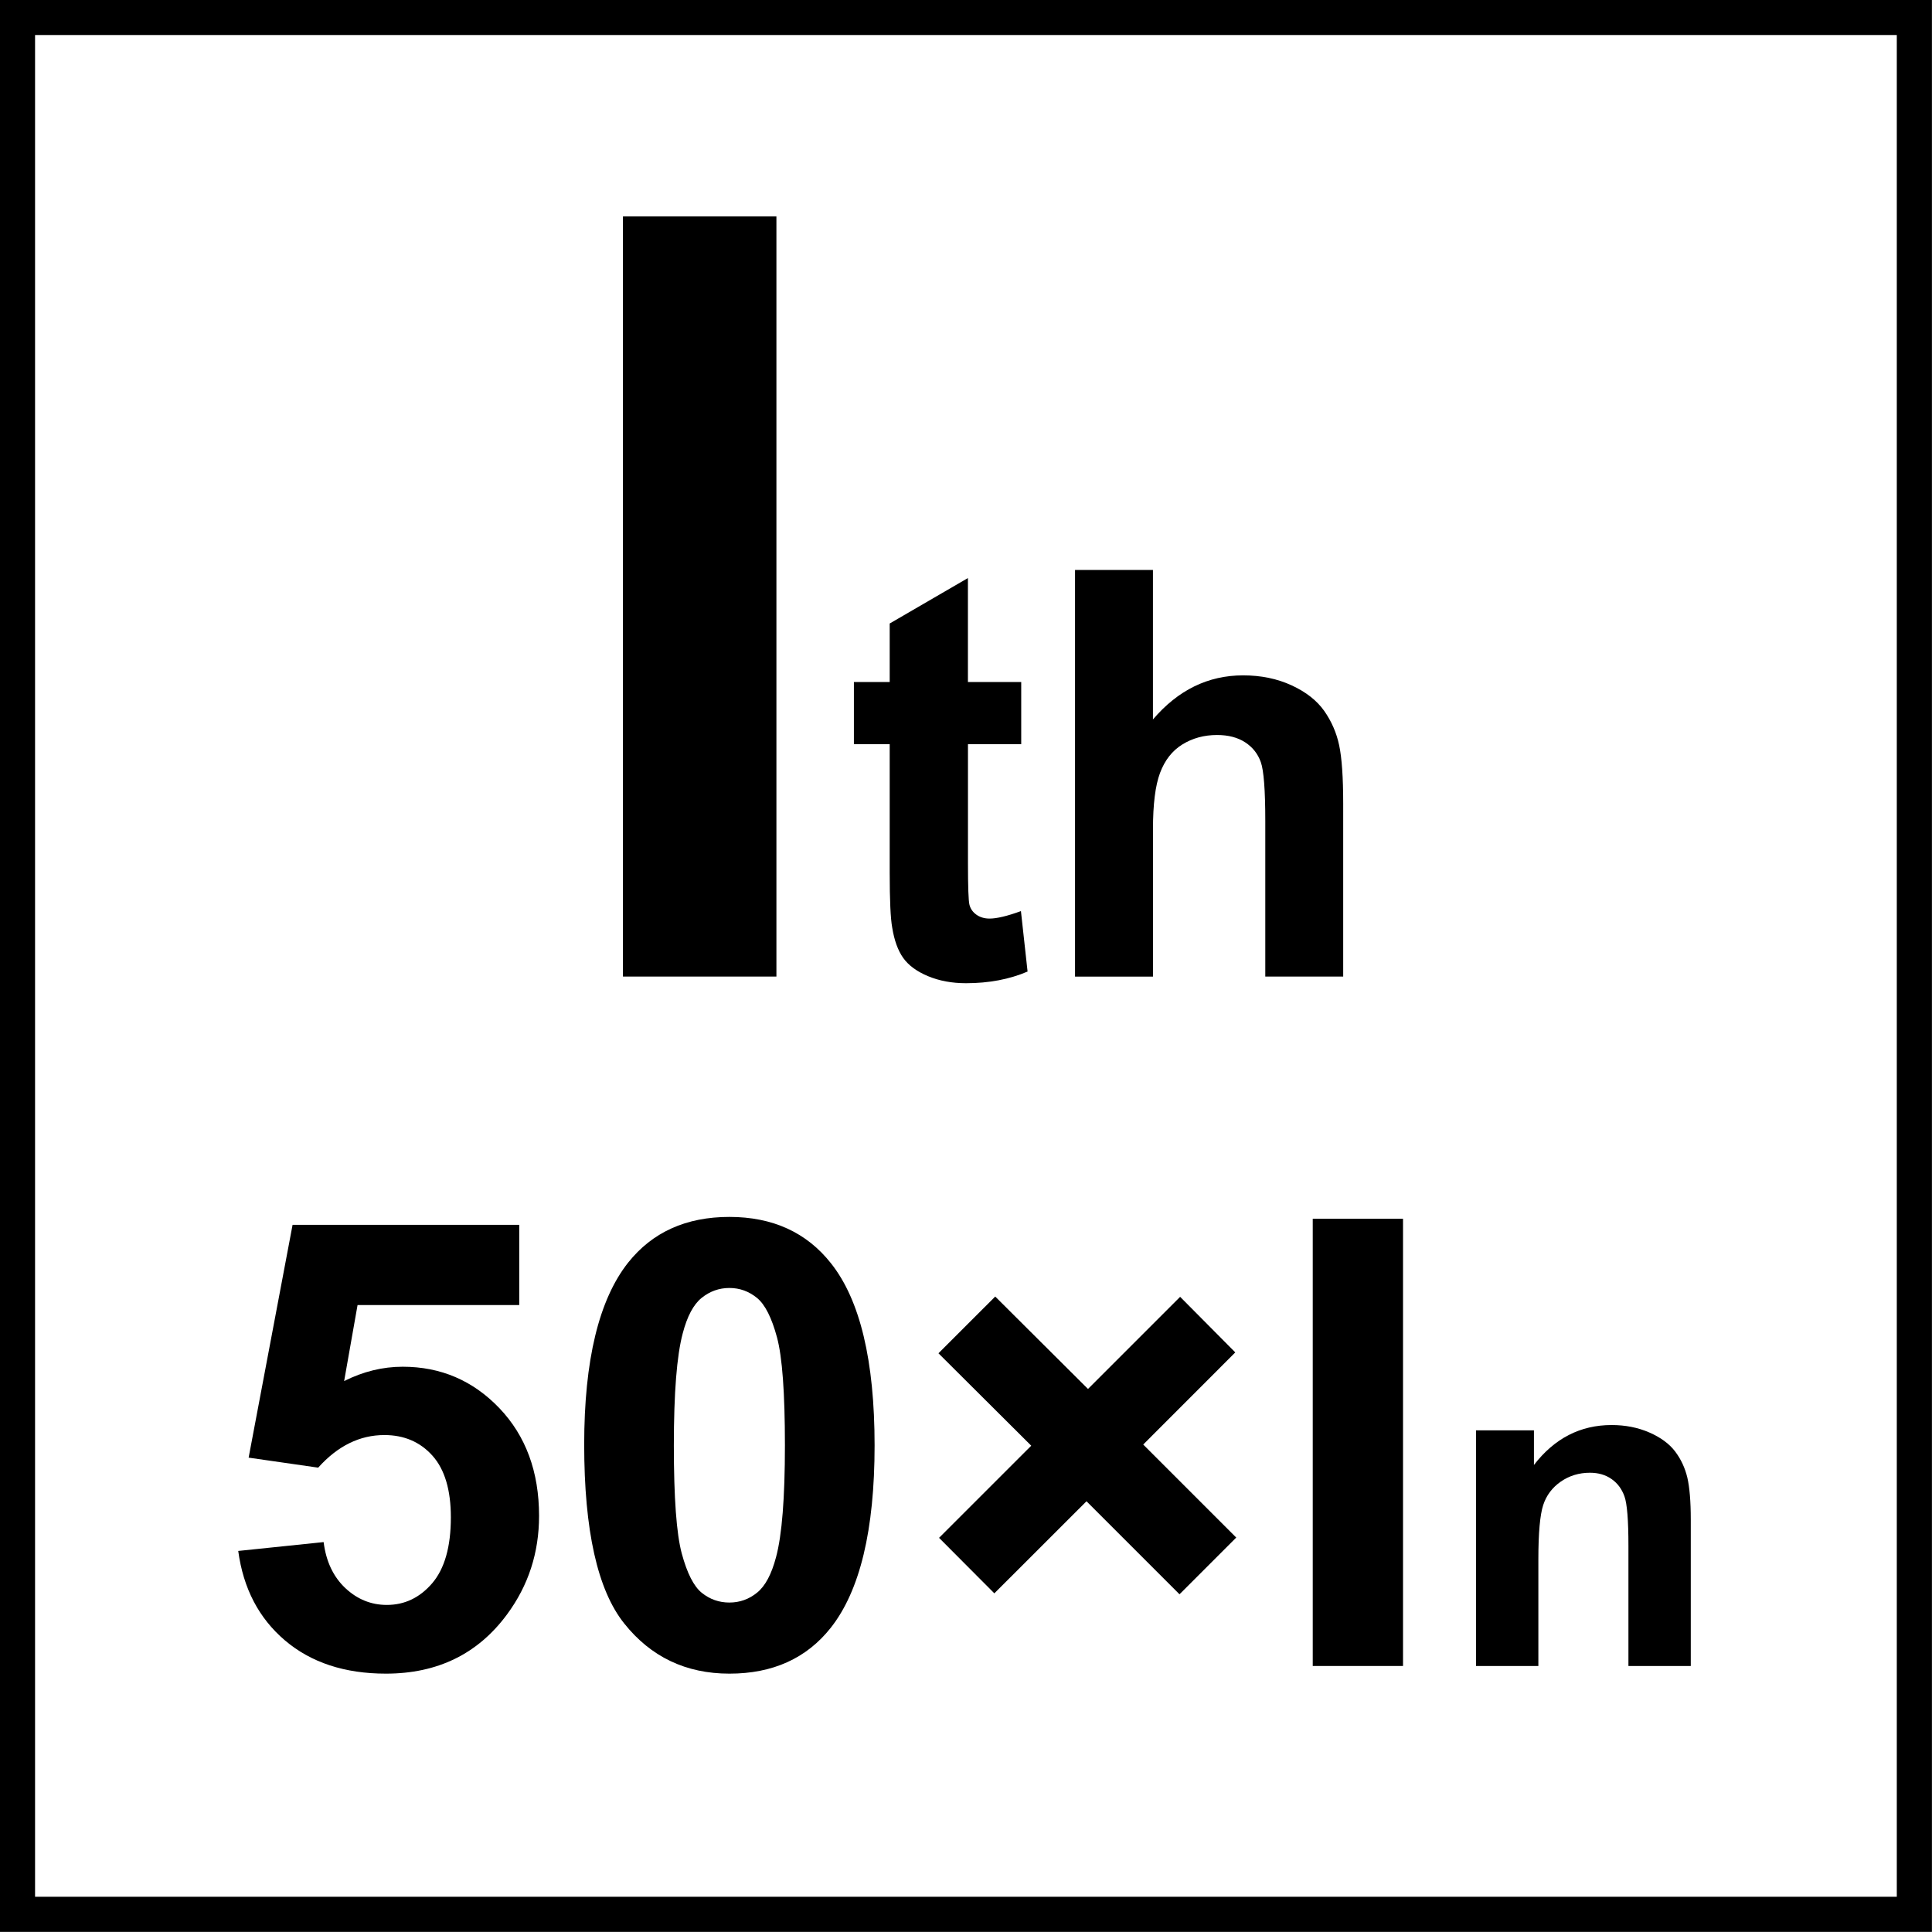
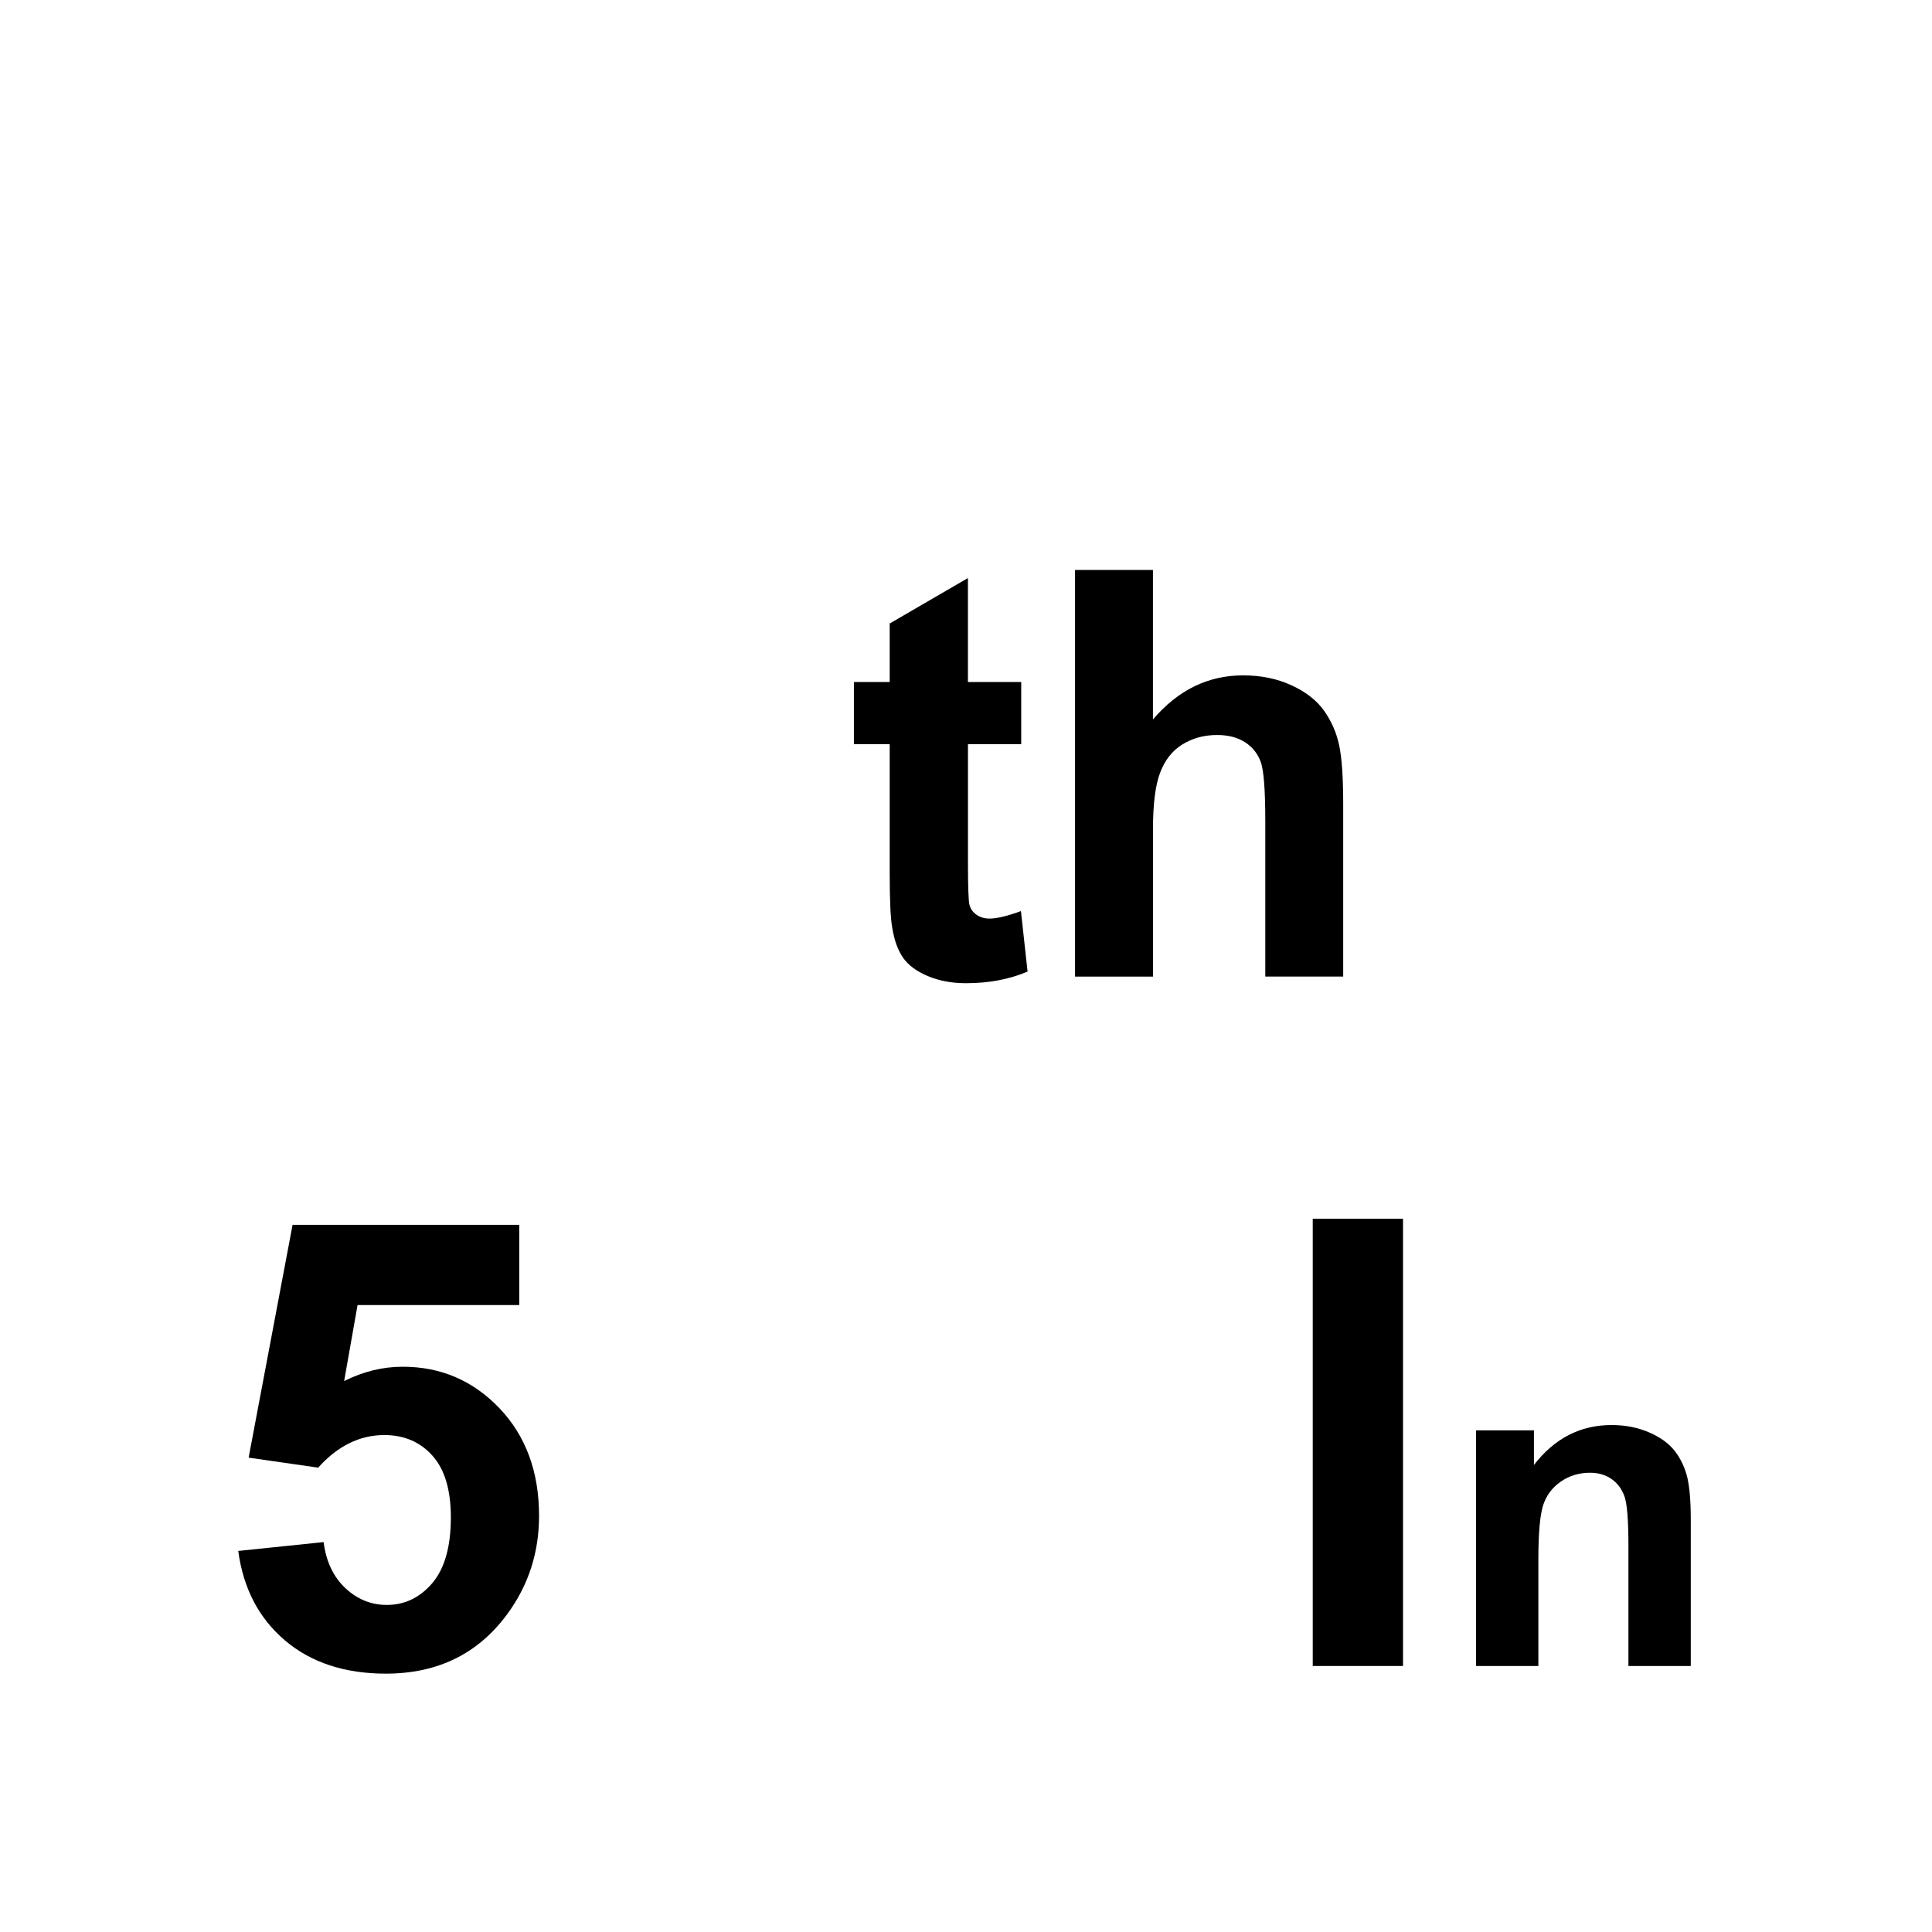
<svg xmlns="http://www.w3.org/2000/svg" version="1.1" id="Layer_1" x="0px" y="0px" width="55px" height="55px" viewBox="0 0 55 55" enable-background="new 0 0 55 55" xml:space="preserve">
  <g>
    <path d="M6.782,44.152L9.213,43.9c0.069,0.551,0.275,0.986,0.617,1.309c0.341,0.32,0.735,0.48,1.181,0.48   c0.51,0,0.941-0.207,1.294-0.619c0.353-0.414,0.53-1.039,0.53-1.873c0-0.781-0.175-1.367-0.525-1.758   c-0.351-0.391-0.807-0.586-1.368-0.586c-0.701,0-1.329,0.309-1.884,0.928l-1.98-0.285l1.251-6.627h6.453v2.283h-4.603l-0.382,2.164   c0.544-0.273,1.1-0.408,1.667-0.408c1.083,0,2,0.393,2.753,1.18c0.752,0.789,1.129,1.811,1.129,3.066   c0,1.049-0.304,1.982-0.912,2.805c-0.828,1.123-1.977,1.686-3.448,1.686c-1.175,0-2.133-0.316-2.875-0.947   S6.926,45.219,6.782,44.152z" />
-     <path d="M20.764,34.643c1.233,0,2.197,0.441,2.892,1.32c0.828,1.043,1.242,2.771,1.242,5.186c0,2.408-0.417,4.139-1.25,5.193   c-0.689,0.869-1.65,1.303-2.883,1.303c-1.239,0-2.238-0.477-2.996-1.43c-0.759-0.951-1.138-2.648-1.138-5.092   c0-2.398,0.417-4.123,1.25-5.178C18.57,35.078,19.531,34.643,20.764,34.643z M20.764,36.666c-0.295,0-0.559,0.096-0.791,0.283   s-0.411,0.525-0.538,1.012c-0.168,0.631-0.252,1.693-0.252,3.188s0.075,2.52,0.226,3.078s0.34,0.932,0.569,1.117   c0.229,0.184,0.491,0.277,0.786,0.277s0.559-0.094,0.79-0.283c0.232-0.188,0.411-0.525,0.539-1.012   c0.168-0.625,0.252-1.684,0.252-3.178s-0.075-2.52-0.226-3.078c-0.151-0.559-0.34-0.934-0.569-1.121   C21.321,36.762,21.06,36.666,20.764,36.666z" />
  </g>
  <g>
-     <path d="M26.733,43.779l2.624-2.623l-2.641-2.631l1.616-1.615l2.641,2.631l2.623-2.623l1.57,1.582l-2.621,2.623l2.648,2.648   l-1.615,1.615l-2.648-2.648l-2.623,2.621L26.733,43.779z" />
-   </g>
+     </g>
  <g>
    <path d="M37.371,47.428V34.695h2.57v12.732H37.371z" />
  </g>
  <g>
    <path d="M48.133,47.428h-1.775v-3.424c0-0.725-0.037-1.193-0.113-1.406c-0.076-0.211-0.199-0.377-0.369-0.494   c-0.17-0.119-0.375-0.178-0.615-0.178c-0.309,0-0.584,0.084-0.828,0.252c-0.244,0.17-0.412,0.393-0.502,0.67   s-0.137,0.793-0.137,1.541v3.039H42.02v-6.709h1.648v0.986c0.584-0.758,1.322-1.137,2.211-1.137c0.391,0,0.748,0.07,1.072,0.211   s0.57,0.322,0.736,0.541s0.281,0.467,0.348,0.744c0.064,0.277,0.098,0.676,0.098,1.193V47.428z" />
  </g>
  <g>
    <g>
-       <path d="M53.998,0.997v53h-53v-53H53.998 M54.998-0.003h-55v55h55V-0.003L54.998-0.003z" />
-     </g>
+       </g>
    <g>
-       <path d="M17.734,27.8V6.161h4.369V27.8H17.734z" />
-     </g>
+       </g>
  </g>
  <g>
    <path d="M29.072,19.415v1.769h-1.516v3.379c0,0.684,0.014,1.083,0.043,1.196c0.029,0.113,0.095,0.207,0.197,0.28   s0.229,0.111,0.375,0.111c0.205,0,0.504-0.071,0.893-0.213l0.189,1.721c-0.516,0.221-1.1,0.332-1.753,0.332   c-0.4,0-0.761-0.067-1.082-0.201c-0.321-0.134-0.556-0.308-0.707-0.521c-0.15-0.213-0.254-0.501-0.312-0.865   c-0.047-0.258-0.071-0.779-0.071-1.563v-3.655h-1.019v-1.769h1.019v-1.666l2.227-1.294v2.96H29.072z" />
    <path d="M32.822,16.226v4.255c0.715-0.837,1.57-1.255,2.566-1.255c0.51,0,0.971,0.095,1.381,0.284s0.719,0.432,0.928,0.727   c0.207,0.295,0.35,0.621,0.426,0.979s0.115,0.913,0.115,1.666V27.8H36.02v-4.429c0-0.879-0.043-1.437-0.127-1.674   s-0.232-0.425-0.445-0.564s-0.48-0.209-0.801-0.209c-0.369,0-0.699,0.09-0.988,0.269c-0.289,0.179-0.5,0.449-0.635,0.81   c-0.135,0.36-0.201,0.894-0.201,1.599v4.2h-2.219V16.226H32.822z" />
  </g>
</svg>